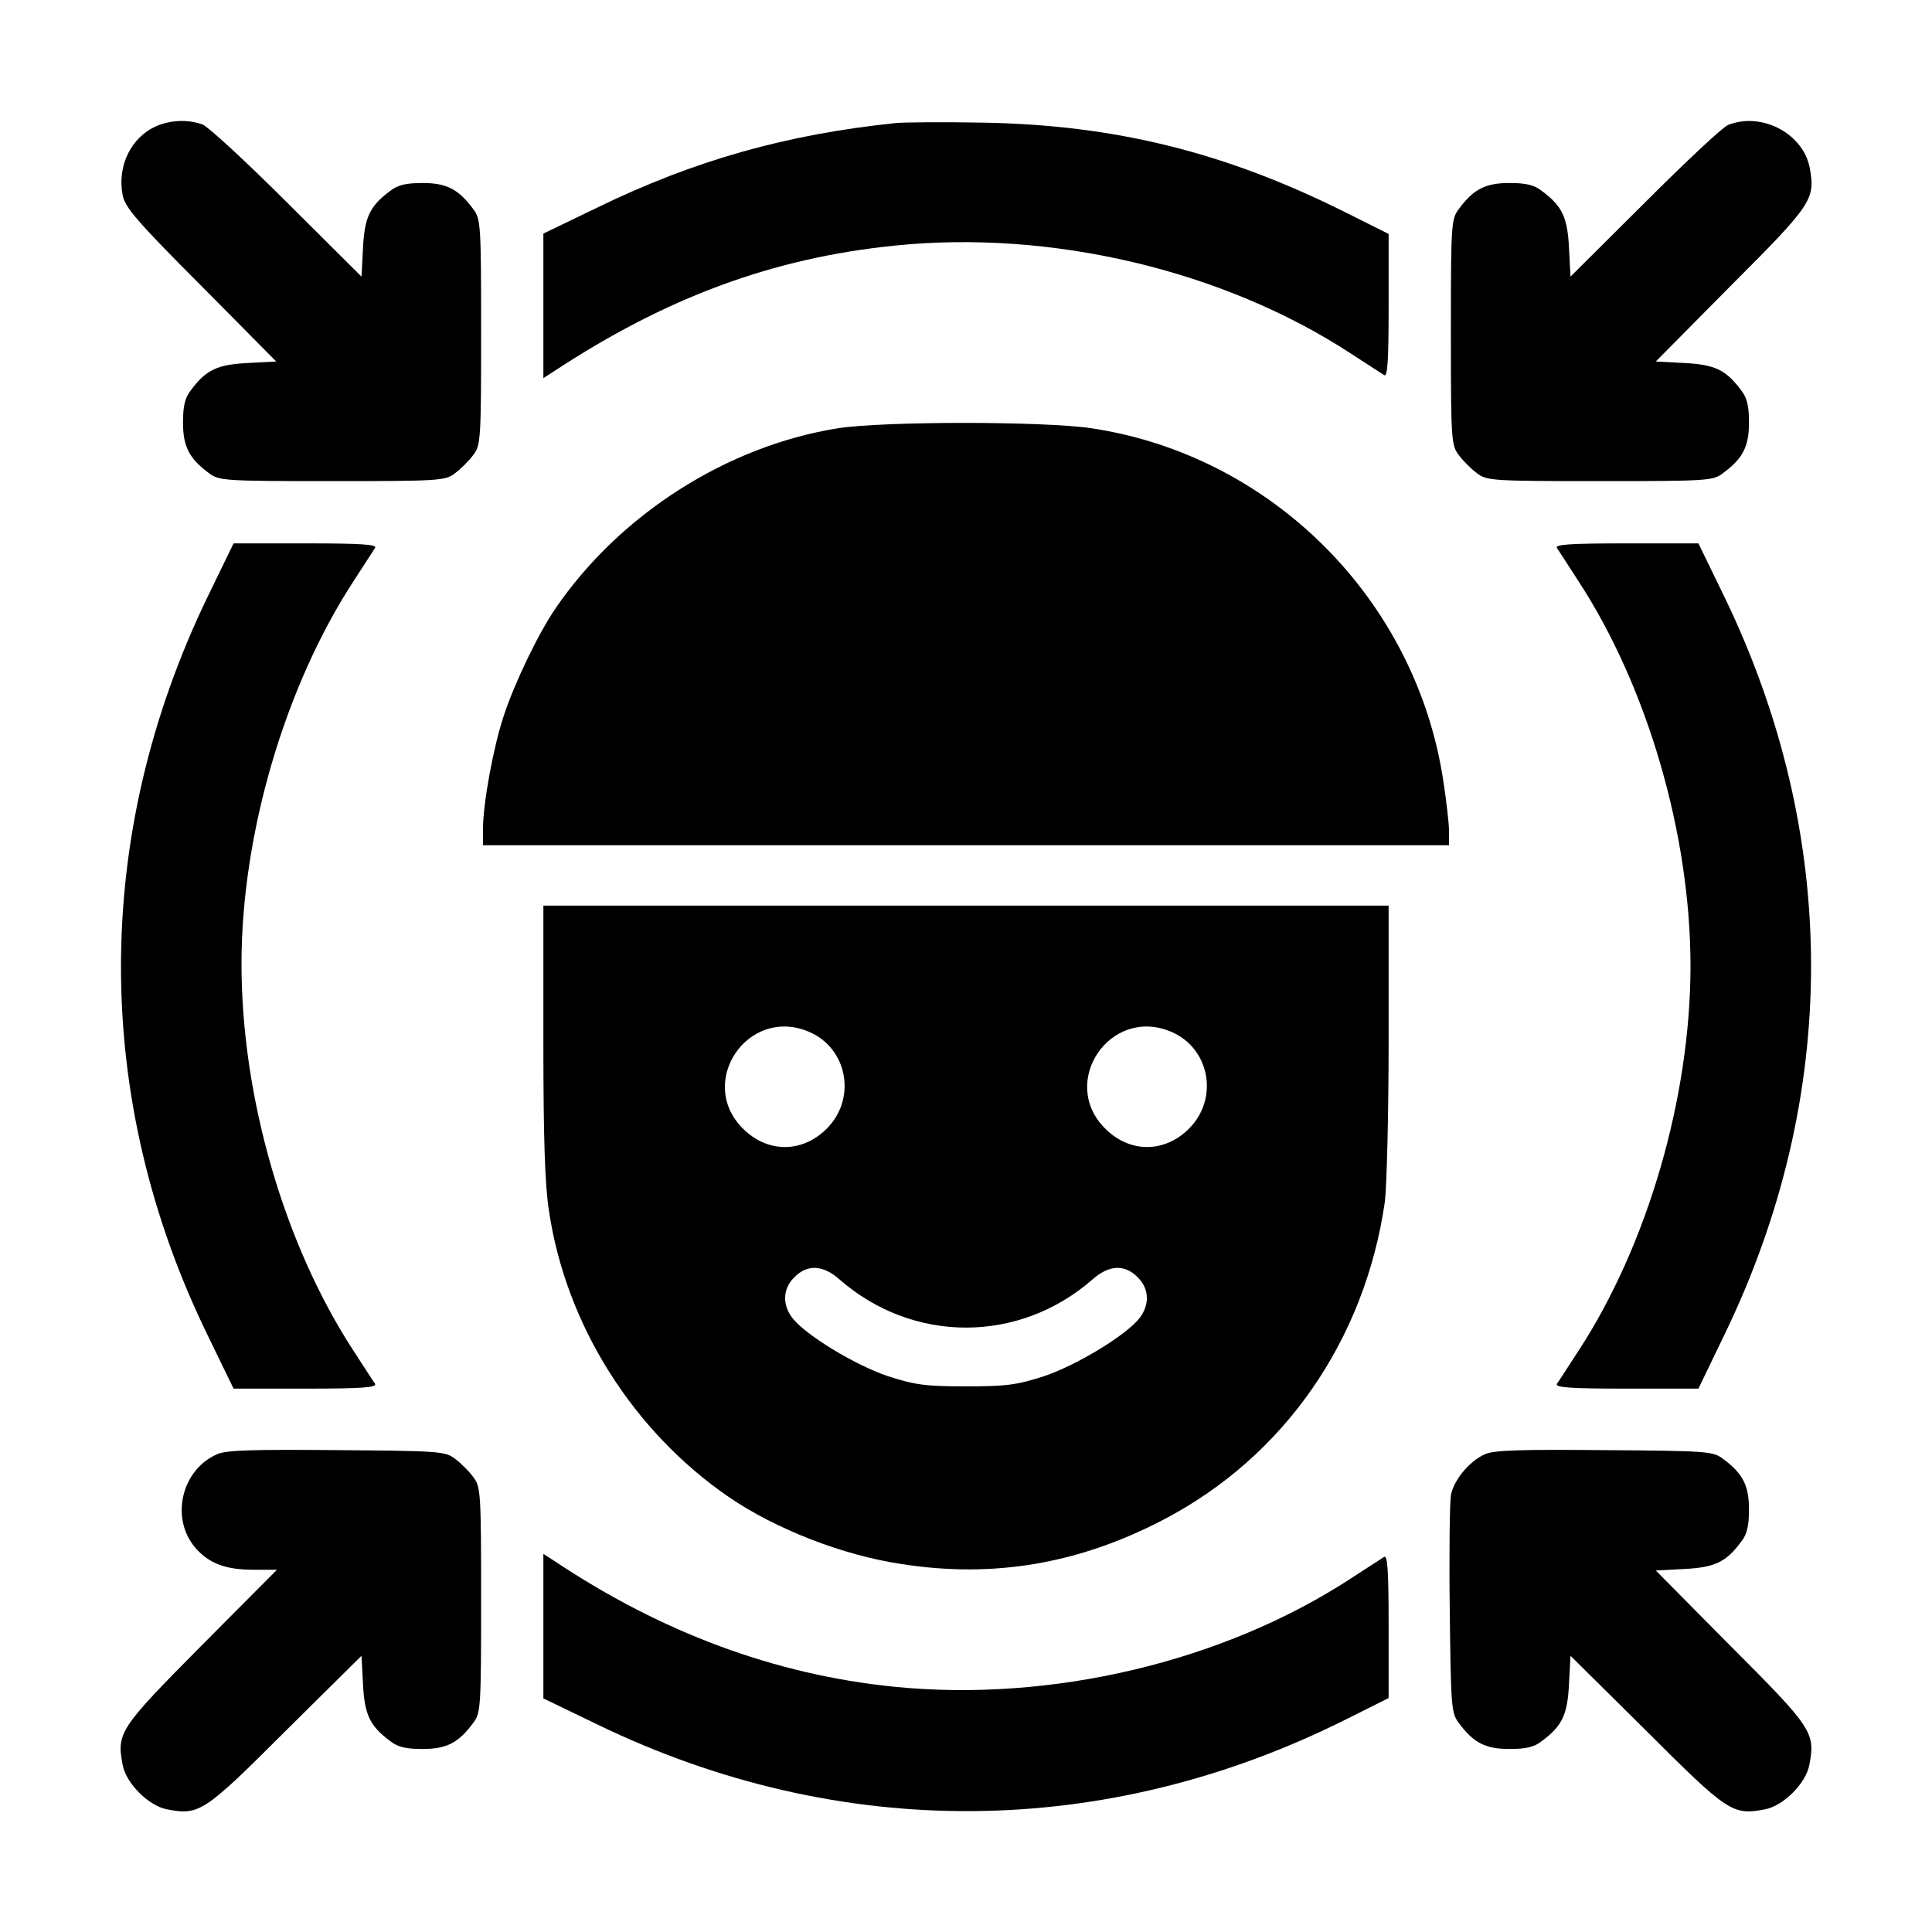
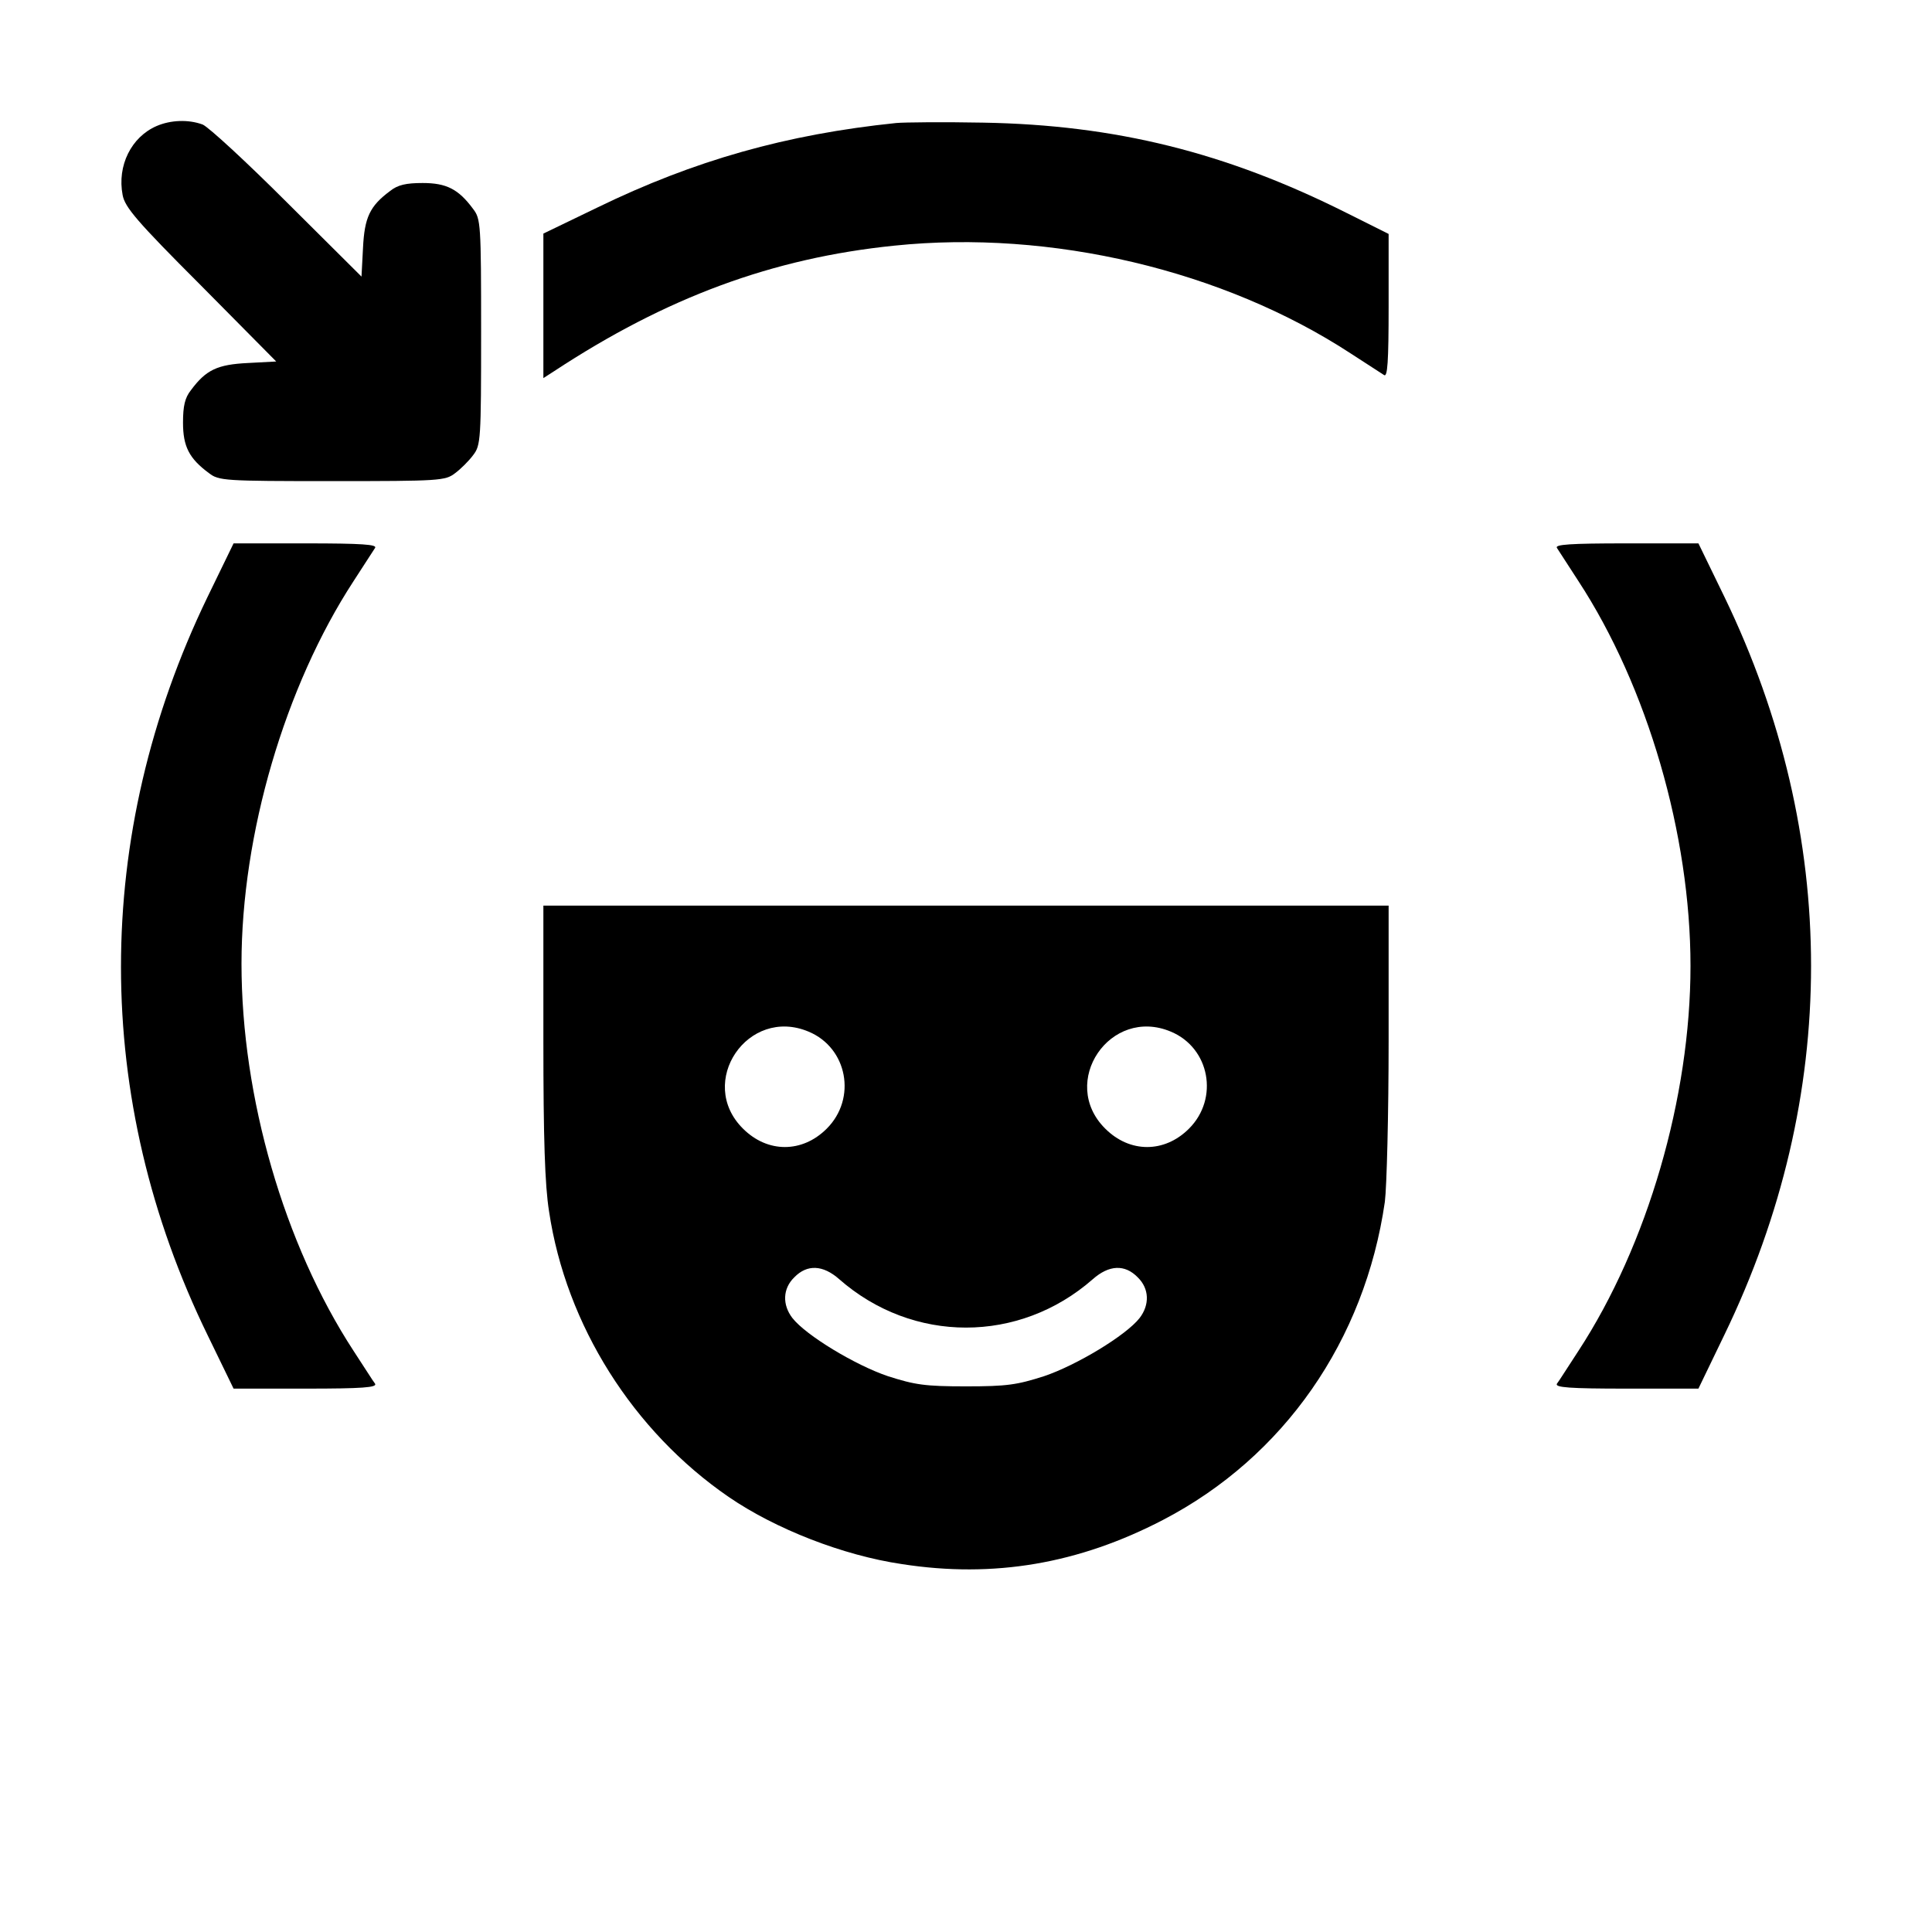
<svg xmlns="http://www.w3.org/2000/svg" version="1.0" width="512pt" height="512pt" viewBox="0 0 512 512" preserveAspectRatio="xMidYMid meet">
  <g transform="translate(0,512) scale(0.1,-0.1)" fill="#000000" stroke="none">
    <path d="M415 4786 c-67 -29 -105 -105 -90 -183 6 -32 37 -69 207 -239 l200 -202 -75 -4 c-81 -4 -111 -18 -151 -72 -16 -20 -21 -42 -21 -86 0 -63 16 -95 69 -134 26 -20 40 -21 326 -21 286 0 300 1 326 21 15 11 37 33 48 48 20 26 21 40 21 326 0 286 -1 300 -21 326 -39 53 -71 69 -134 69 -44 0 -66 -5 -86 -21 -54 -40 -68 -70 -72 -151 l-4 -76 -197 196 c-108 108 -209 201 -224 207 -38 14 -85 12 -122 -4z" />
    <path d="M2375 4794 c-291 -30 -535 -99 -792 -224 l-143 -69 0 -192 0 -191 28 18 c298 196 579 300 902 333 415 43 872 -65 1210 -286 41 -27 81 -52 88 -57 9 -6 12 34 12 183 l0 191 -112 56 c-319 160 -612 233 -963 239 -104 2 -208 1 -230 -1z" />
-     <path d="M4580 4789 c-14 -5 -113 -98 -221 -206 l-197 -196 -4 76 c-4 81 -18 111 -72 151 -20 16 -42 21 -86 21 -63 0 -95 -16 -134 -69 -20 -26 -21 -40 -21 -326 0 -286 1 -300 21 -326 11 -15 33 -37 48 -48 26 -20 40 -21 326 -21 286 0 300 1 326 21 53 39 69 71 69 134 0 44 -5 66 -21 86 -40 54 -70 68 -151 72 l-75 4 200 202 c215 215 223 228 208 311 -17 91 -127 149 -216 114z" />
-     <path d="M2220 3985 c-293 -47 -576 -227 -747 -476 -46 -67 -110 -200 -138 -286 -28 -84 -55 -233 -55 -300 l0 -43 1280 0 1280 0 0 38 c0 20 -7 80 -15 132 -72 480 -454 863 -932 935 -127 19 -551 19 -673 0z" />
    <path d="M550 3538 c-306 -633 -306 -1330 1 -1958 l68 -140 191 0 c150 0 190 3 184 13 -5 6 -30 46 -57 87 -184 282 -297 672 -297 1026 0 343 115 735 297 1014 27 41 52 81 57 88 6 9 -34 12 -184 12 l-191 0 -69 -142z" />
    <path d="M4126 3668 c5 -7 30 -47 57 -88 183 -280 297 -672 297 -1020 0 -348 -114 -740 -297 -1020 -27 -41 -52 -81 -57 -87 -6 -10 34 -13 184 -13 l191 0 69 143 c306 632 306 1322 0 1955 l-69 142 -191 0 c-150 0 -190 -3 -184 -12z" />
    <path d="M1440 2363 c0 -261 4 -384 15 -453 45 -302 223 -583 476 -757 124 -85 303 -155 459 -178 244 -38 469 1 692 117 321 167 535 476 588 843 5 39 10 231 10 428 l0 357 -1120 0 -1120 0 0 -357z m703 23 c103 -43 128 -177 48 -257 -65 -65 -157 -65 -222 0 -124 123 13 325 174 257z m960 0 c103 -43 128 -177 48 -257 -65 -65 -157 -65 -222 0 -124 123 13 325 174 257z m-879 -656 c195 -171 477 -171 672 0 43 38 85 40 119 5 31 -30 32 -73 5 -108 -36 -46 -167 -125 -253 -154 -72 -23 -98 -27 -207 -27 -109 0 -135 4 -207 27 -86 29 -217 108 -253 154 -27 35 -26 78 5 108 34 35 76 33 119 -5z" />
-     <path d="M575 1266 c-94 -41 -124 -169 -58 -247 36 -42 80 -59 155 -59 l62 0 -201 -202 c-217 -219 -224 -230 -208 -315 9 -49 69 -109 118 -118 85 -16 97 -9 313 207 l202 200 4 -75 c4 -81 18 -111 72 -151 20 -16 42 -21 86 -21 63 0 95 16 134 69 20 26 21 40 21 326 0 286 -1 300 -21 326 -11 15 -33 37 -48 48 -26 20 -42 21 -314 23 -223 2 -294 0 -317 -11z" />
-     <path d="M3935 1266 c-41 -18 -83 -69 -90 -109 -3 -18 -5 -154 -3 -304 3 -256 4 -273 24 -299 39 -53 71 -69 134 -69 44 0 66 5 86 21 54 40 68 70 72 151 l4 75 202 -200 c216 -216 228 -223 313 -207 49 9 109 69 118 118 16 85 9 97 -207 313 l-200 202 75 4 c81 4 111 18 151 72 16 20 21 42 21 86 0 63 -16 95 -69 134 -26 20 -42 21 -314 23 -223 2 -294 0 -317 -11z" />
-     <path d="M1440 811 l0 -192 143 -69 c642 -311 1347 -306 1985 14 l112 56 0 191 c0 149 -3 189 -12 183 -7 -5 -47 -30 -88 -57 -338 -221 -794 -329 -1211 -287 -315 32 -615 143 -901 334 l-28 18 0 -191z" />
  </g>
</svg>